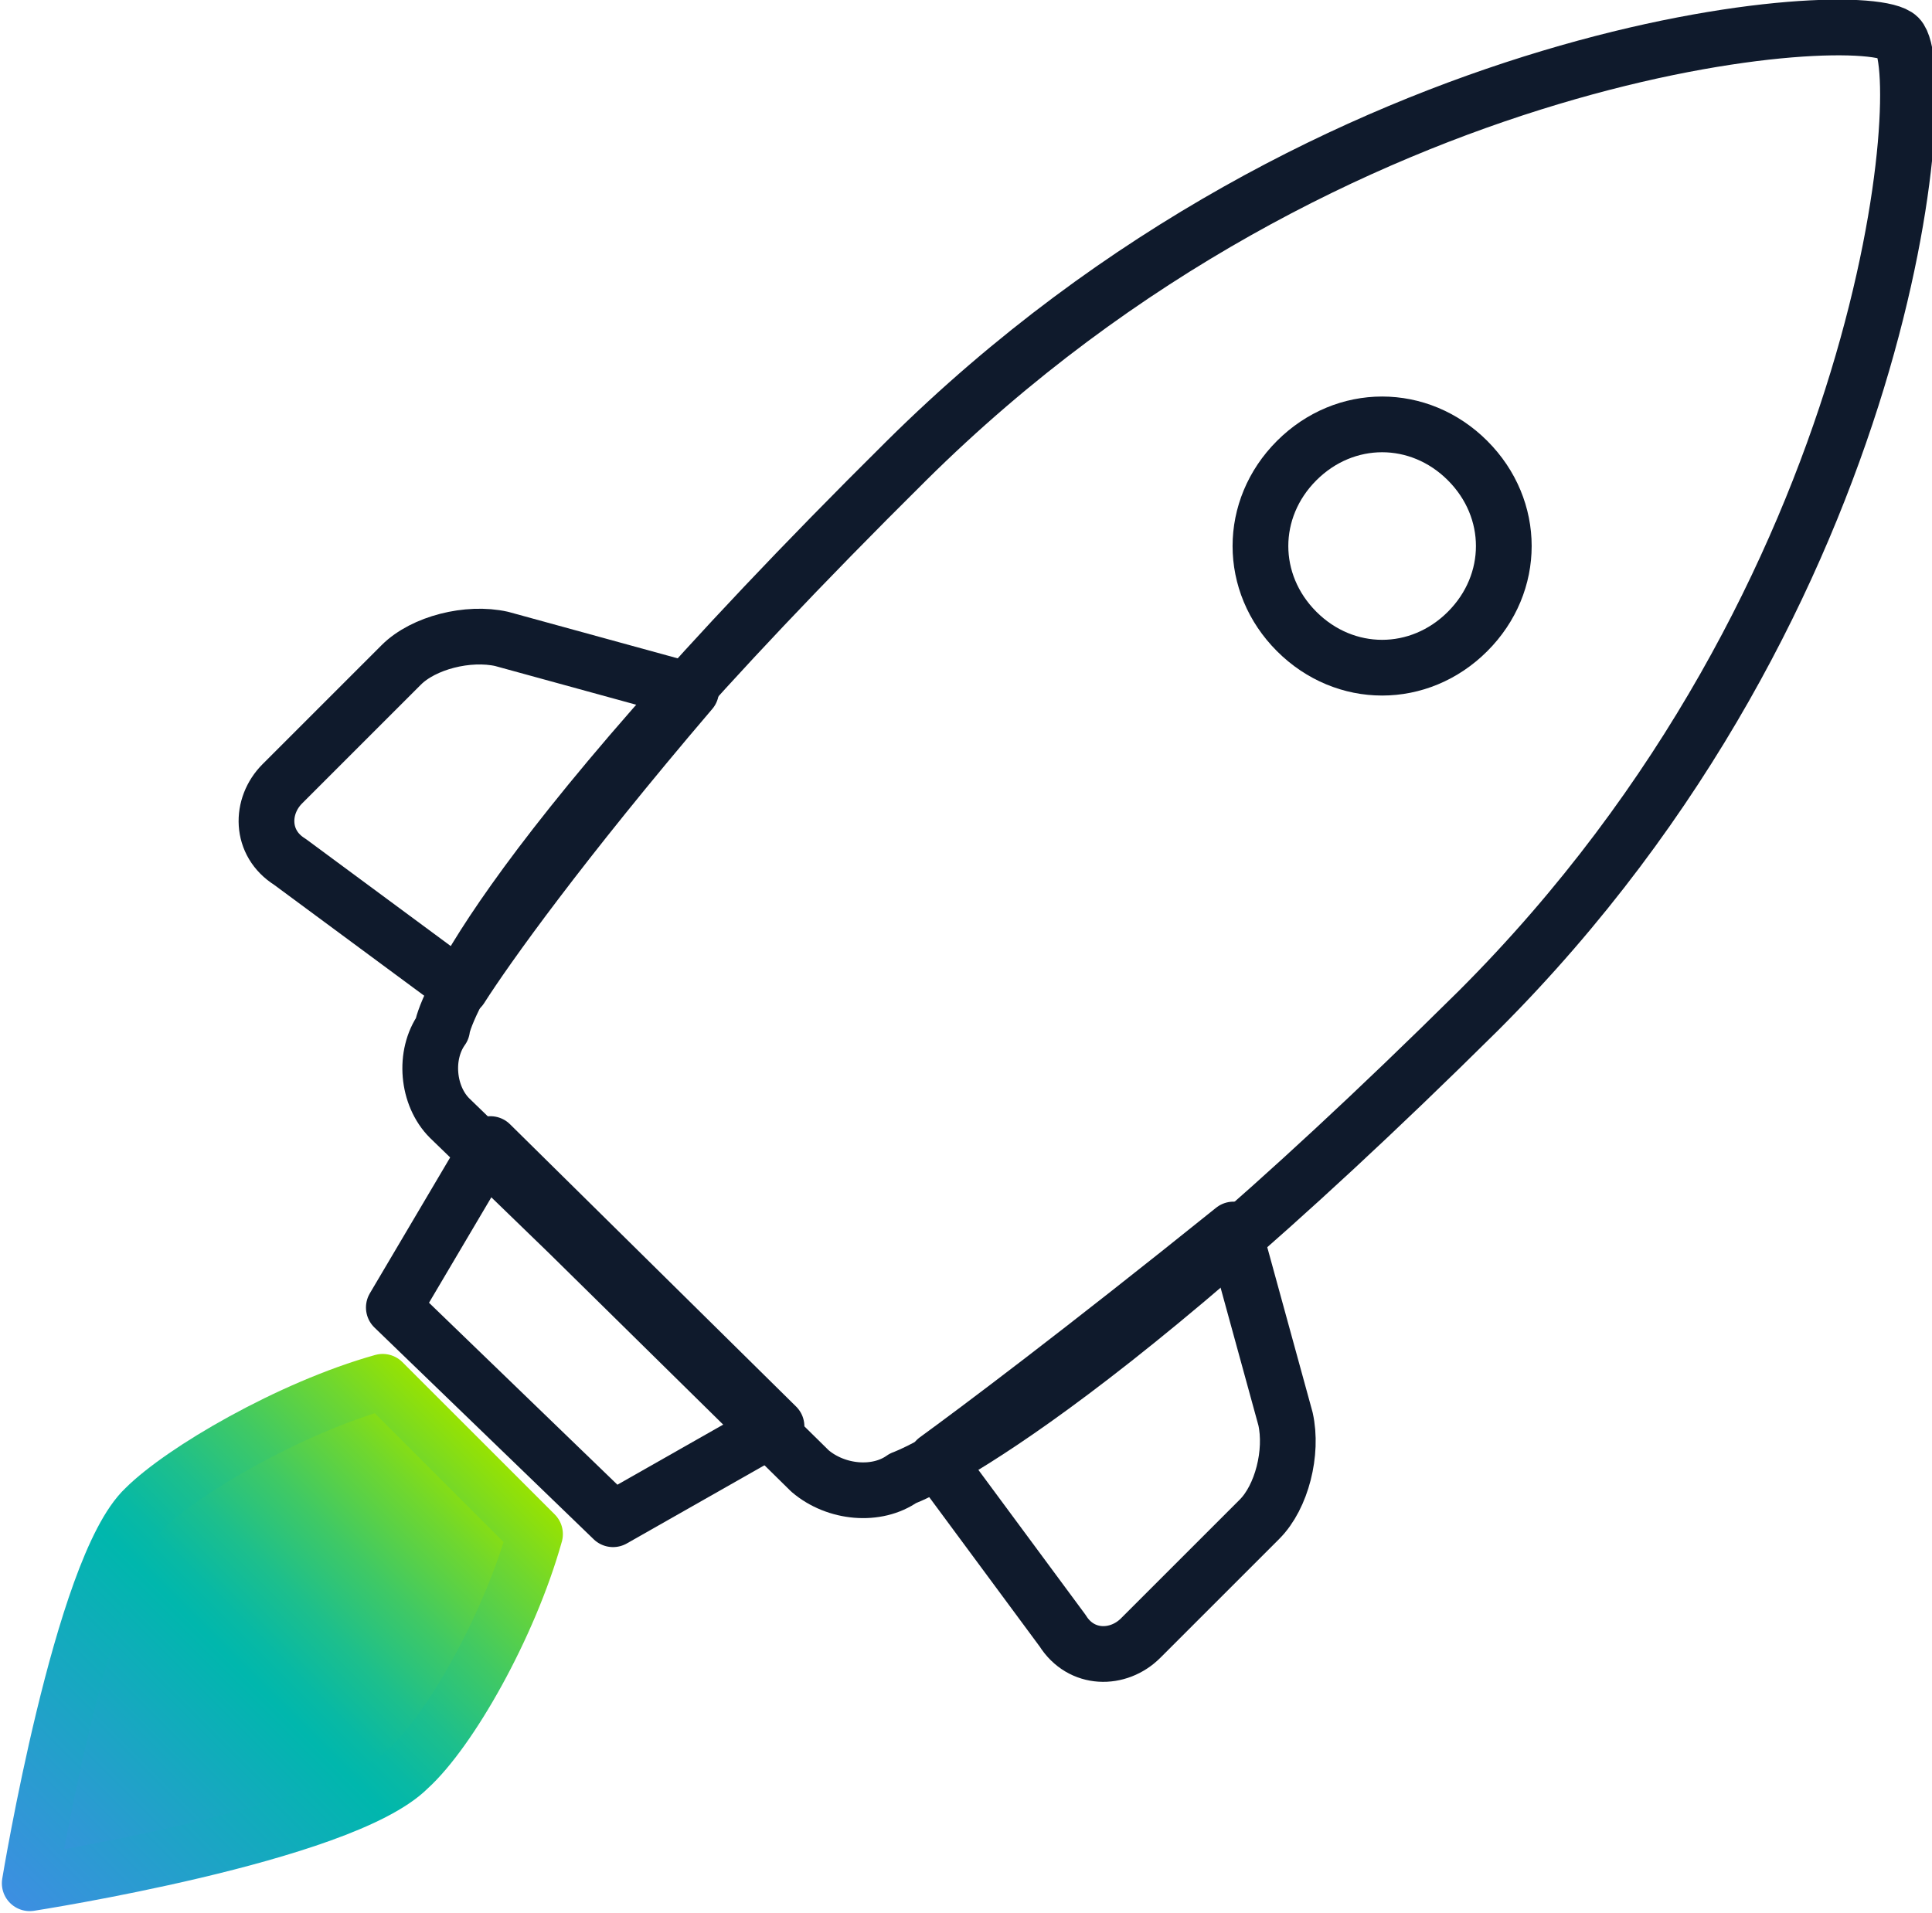
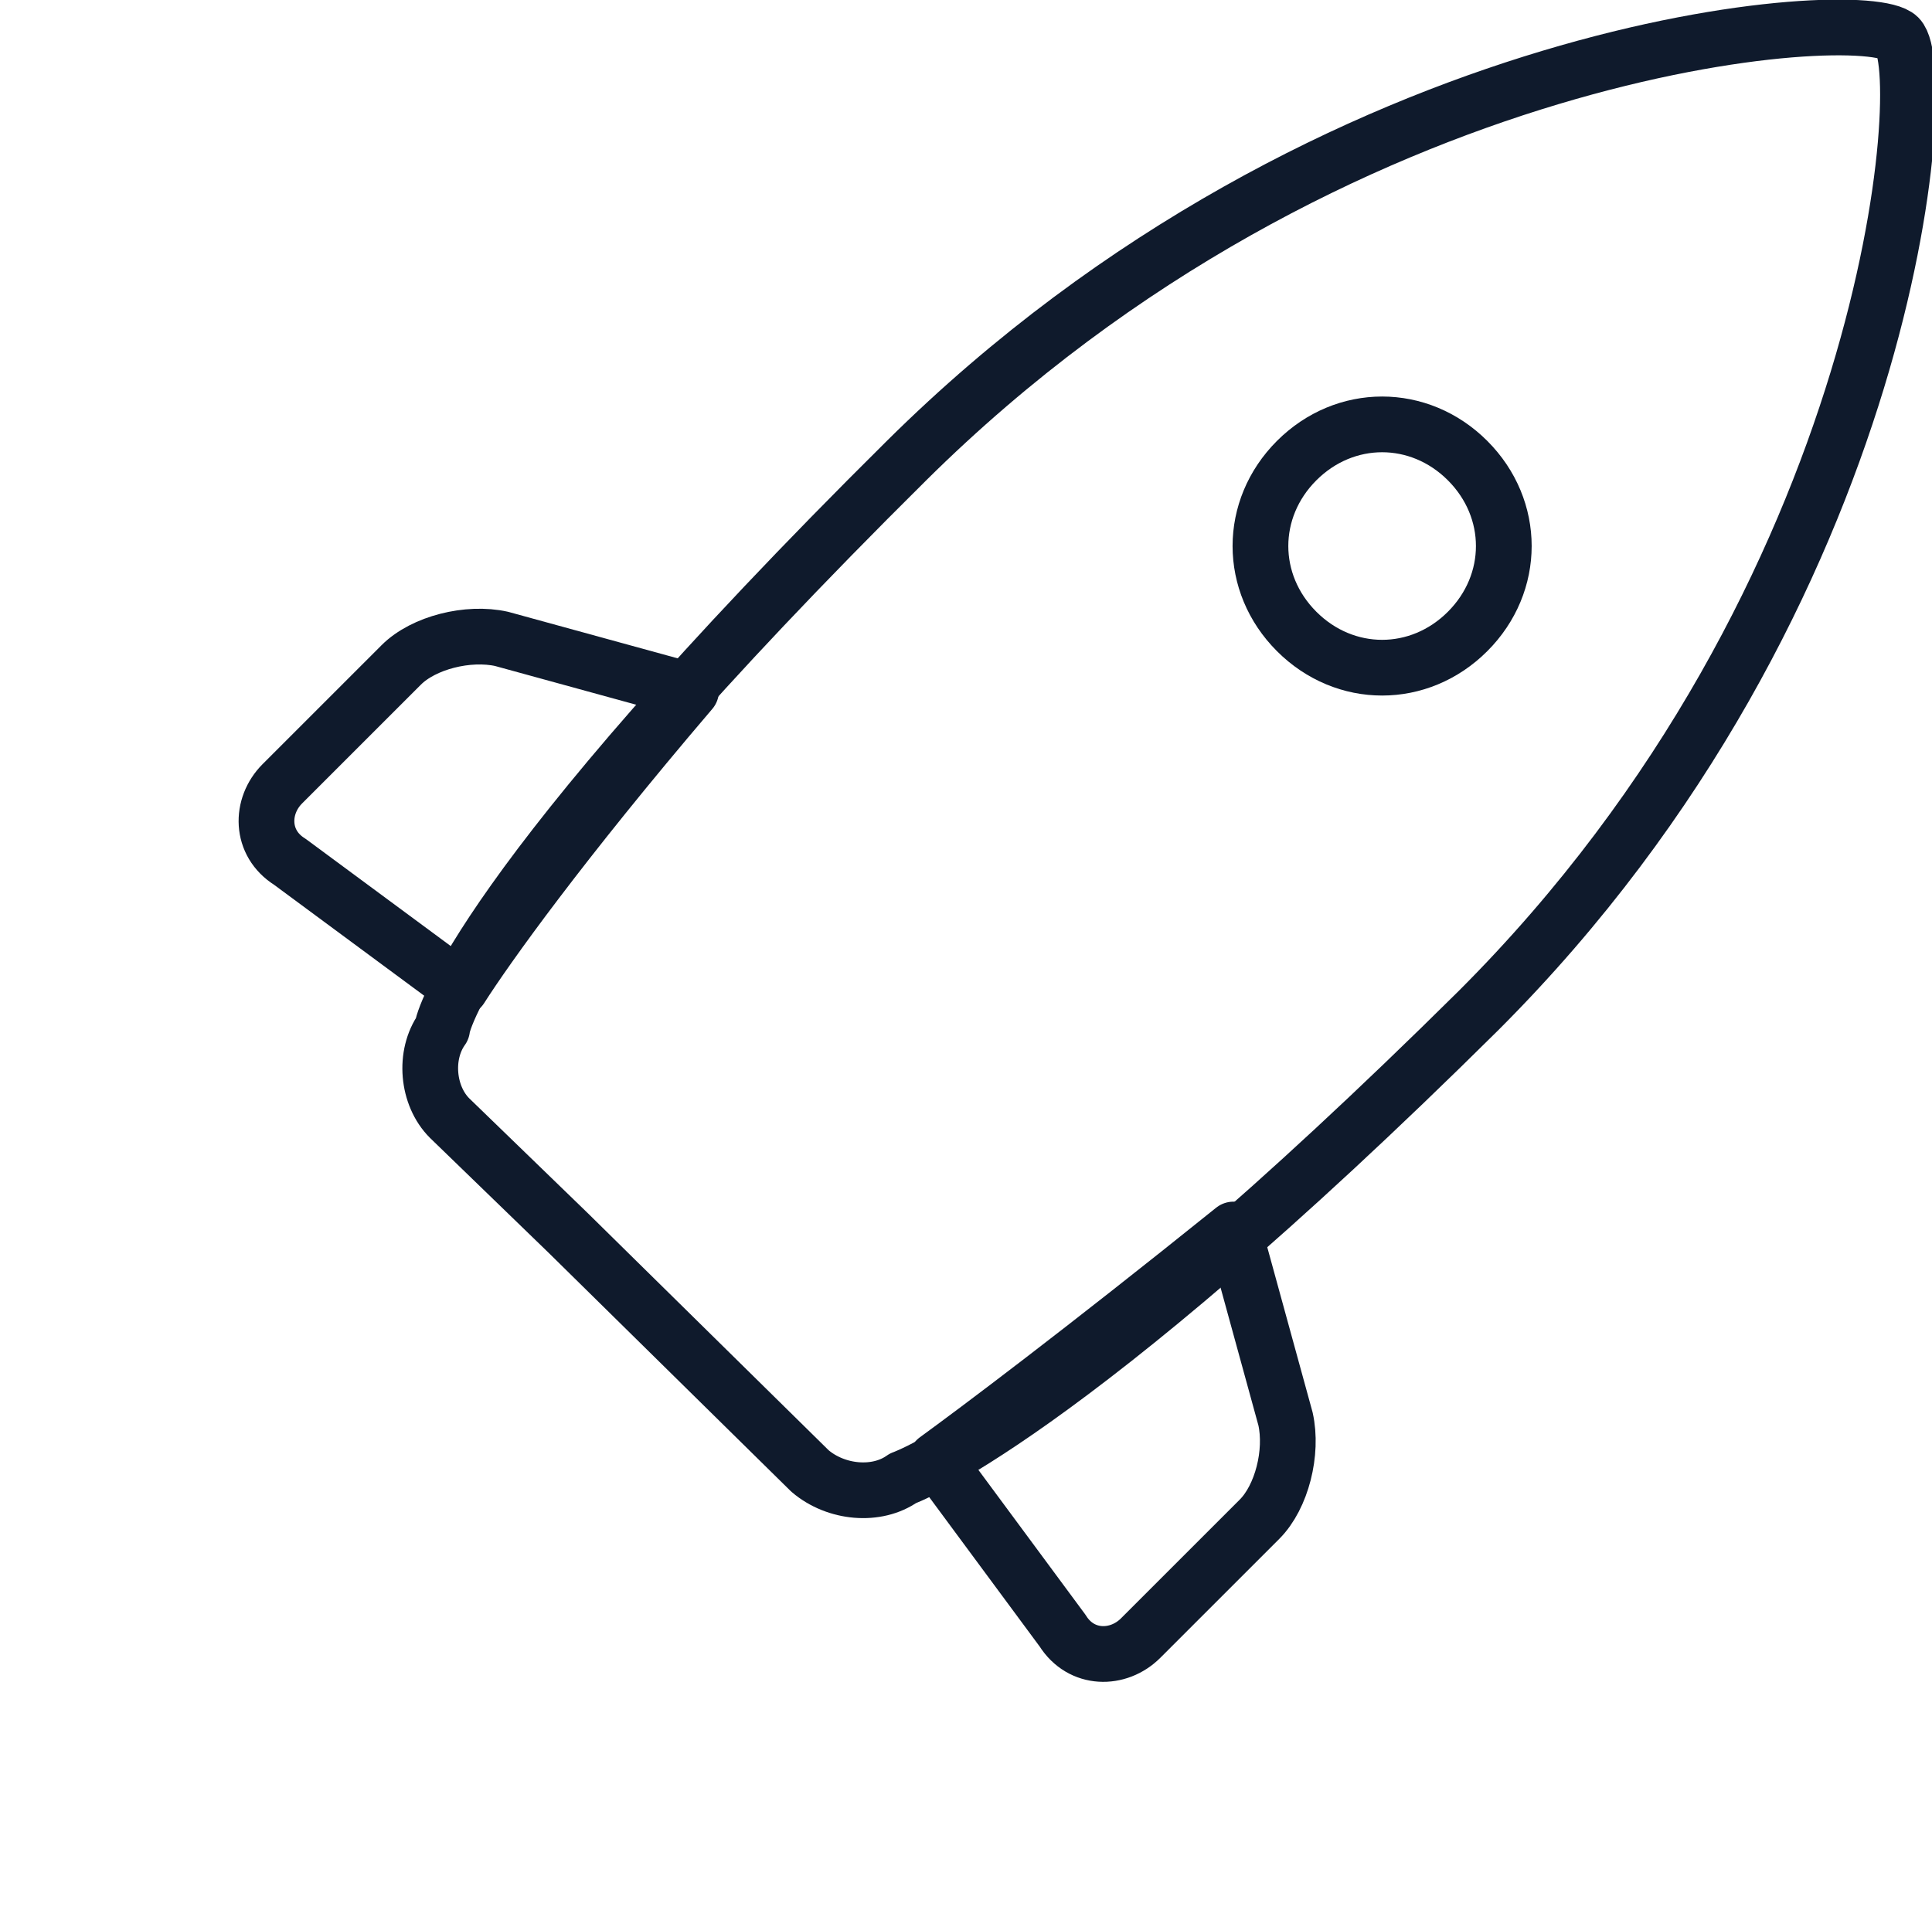
<svg xmlns="http://www.w3.org/2000/svg" version="1.1" id="Layer_1" x="0px" y="0px" viewBox="0 0 52 51.5" style="enable-background:new 0 0 52 51.5;" xml:space="preserve">
  <style type="text/css">
	.st0{fill:none;stroke:#0F1A2C;stroke-width:1.5;stroke-linecap:round;stroke-linejoin:round;stroke-miterlimit:10;}
	
		.st1{fill:url(#Layer-2_00000142898460455906016630000002889301452512169140_);stroke:url(#Layer-2_00000023998532494745887360000013399902701573233557_);stroke-width:1.5;stroke-linecap:round;stroke-linejoin:round;stroke-miterlimit:10;}
</style>
  <g id="icons">
    <g id="Group_00000115478422580403129710000003856848843207326644_" transform="translate(660, 1173)">
      <g>
        <g id="Layer-1_00000002354111658675185770000006475093891040758705_">
-           <polygon class="st0" points="-639.1,-1134.6 -643.5,-1132.1 -649.4,-1137.8 -646.8,-1142.2     " />
-         </g>
+           </g>
        <linearGradient id="Layer-2_00000078752853600320393900000002077627594524426399_" gradientUnits="userSpaceOnUse" x1="-1319.224" y1="3.224" x2="-1307.703" y2="14.745" gradientTransform="matrix(1 0 0 -1 660 -1119)">
          <stop offset="0" style="stop-color:#3E8EE2" />
          <stop offset="0.5" style="stop-color:#00B7AD" />
          <stop offset="0.557" style="stop-color:#08B9A4" />
          <stop offset="0.65" style="stop-color:#1DBF8C" />
          <stop offset="0.768" style="stop-color:#40C964" />
          <stop offset="0.904" style="stop-color:#70D72E" />
          <stop offset="1" style="stop-color:#96E203" />
        </linearGradient>
        <linearGradient id="Layer-2_00000072247929763091942710000000301692545099490437_" gradientUnits="userSpaceOnUse" x1="-1319.754" y1="2.693" x2="-1307.172" y2="15.275" gradientTransform="matrix(1 0 0 -1 660 -1119)">
          <stop offset="0" style="stop-color:#3E8EE2" />
          <stop offset="0.5" style="stop-color:#00B7AD" />
          <stop offset="0.557" style="stop-color:#08B9A4" />
          <stop offset="0.65" style="stop-color:#1DBF8C" />
          <stop offset="0.768" style="stop-color:#40C964" />
          <stop offset="0.904" style="stop-color:#70D72E" />
          <stop offset="1" style="stop-color:#96E203" />
        </linearGradient>
-         <path id="Layer-2_00000062906508876412946810000011068755403757407394_" style="fill:url(#Layer-2_00000078752853600320393900000002077627594524426399_);stroke:url(#Layer-2_00000072247929763091942710000000301692545099490437_);stroke-width:1.5;stroke-linecap:round;stroke-linejoin:round;stroke-miterlimit:10;" d="     M-645.6-1131.7c-0.7,2.5-2.3,5.3-3.4,6.3c-1.8,1.8-10.2,3.1-10.2,3.1s1.4-8.5,3.1-10.1c1-1,3.9-2.7,6.4-3.4L-645.6-1131.7z" />
        <g id="Layer-3_00000050631129822912227130000017631187097156677000_">
          <path class="st0" d="M-626.8-1139.9l1.4,5.1c0.2,0.9-0.1,2.1-0.7,2.7l-3.2,3.2c-0.6,0.6-1.6,0.6-2.1-0.2l-3.4-4.6      C-633.7-1134.5-630.9-1136.6-626.8-1139.9L-626.8-1139.9z" />
        </g>
        <g id="Layer-4_00000106118027766932528110000014167603244019015356_">
          <path class="st0" d="M-641.4-1154.4l-5.1-1.4c-0.9-0.2-2.1,0.1-2.7,0.7l-3.2,3.2c-0.6,0.6-0.6,1.6,0.2,2.1l4.6,3.4      C-646.9-1147.5-644.9-1150.3-641.4-1154.4L-641.4-1154.4z" />
        </g>
        <g id="Layer-5_00000137827329291326322740000013556519544891069624_">
-           <path class="st0" d="M-635.6-1160.6c11.5-11.4,25.8-12.3,26.7-11.4s-0.1,15-11.3,26.2c-11.2,11.1-15.5,12.6-15.5,12.6      c-0.7,0.5-1.8,0.4-2.5-0.2l-6.5-6.4l-3.2-3.1c-0.6-0.6-0.7-1.7-0.2-2.4C-648.1-1145.5-647.1-1149.2-635.6-1160.6L-635.6-1160.6z      " />
+           <path class="st0" d="M-635.6-1160.6c11.5-11.4,25.8-12.3,26.7-11.4s-0.1,15-11.3,26.2c-11.2,11.1-15.5,12.6-15.5,12.6      c-0.7,0.5-1.8,0.4-2.5-0.2l-6.5-6.4l-3.2-3.1c-0.6-0.6-0.7-1.7-0.2-2.4C-648.1-1145.5-647.1-1149.2-635.6-1160.6z      " />
        </g>
        <g id="Layer-6_00000034772619423749635090000000930887921798834313_">
          <path class="st0" d="M-625.1-1156c1.3,1.3,3.3,1.3,4.6,0s1.3-3.3,0-4.6c-1.3-1.3-3.3-1.3-4.6,0      C-626.4-1159.3-626.4-1157.3-625.1-1156L-625.1-1156z" />
        </g>
      </g>
    </g>
  </g>
</svg>